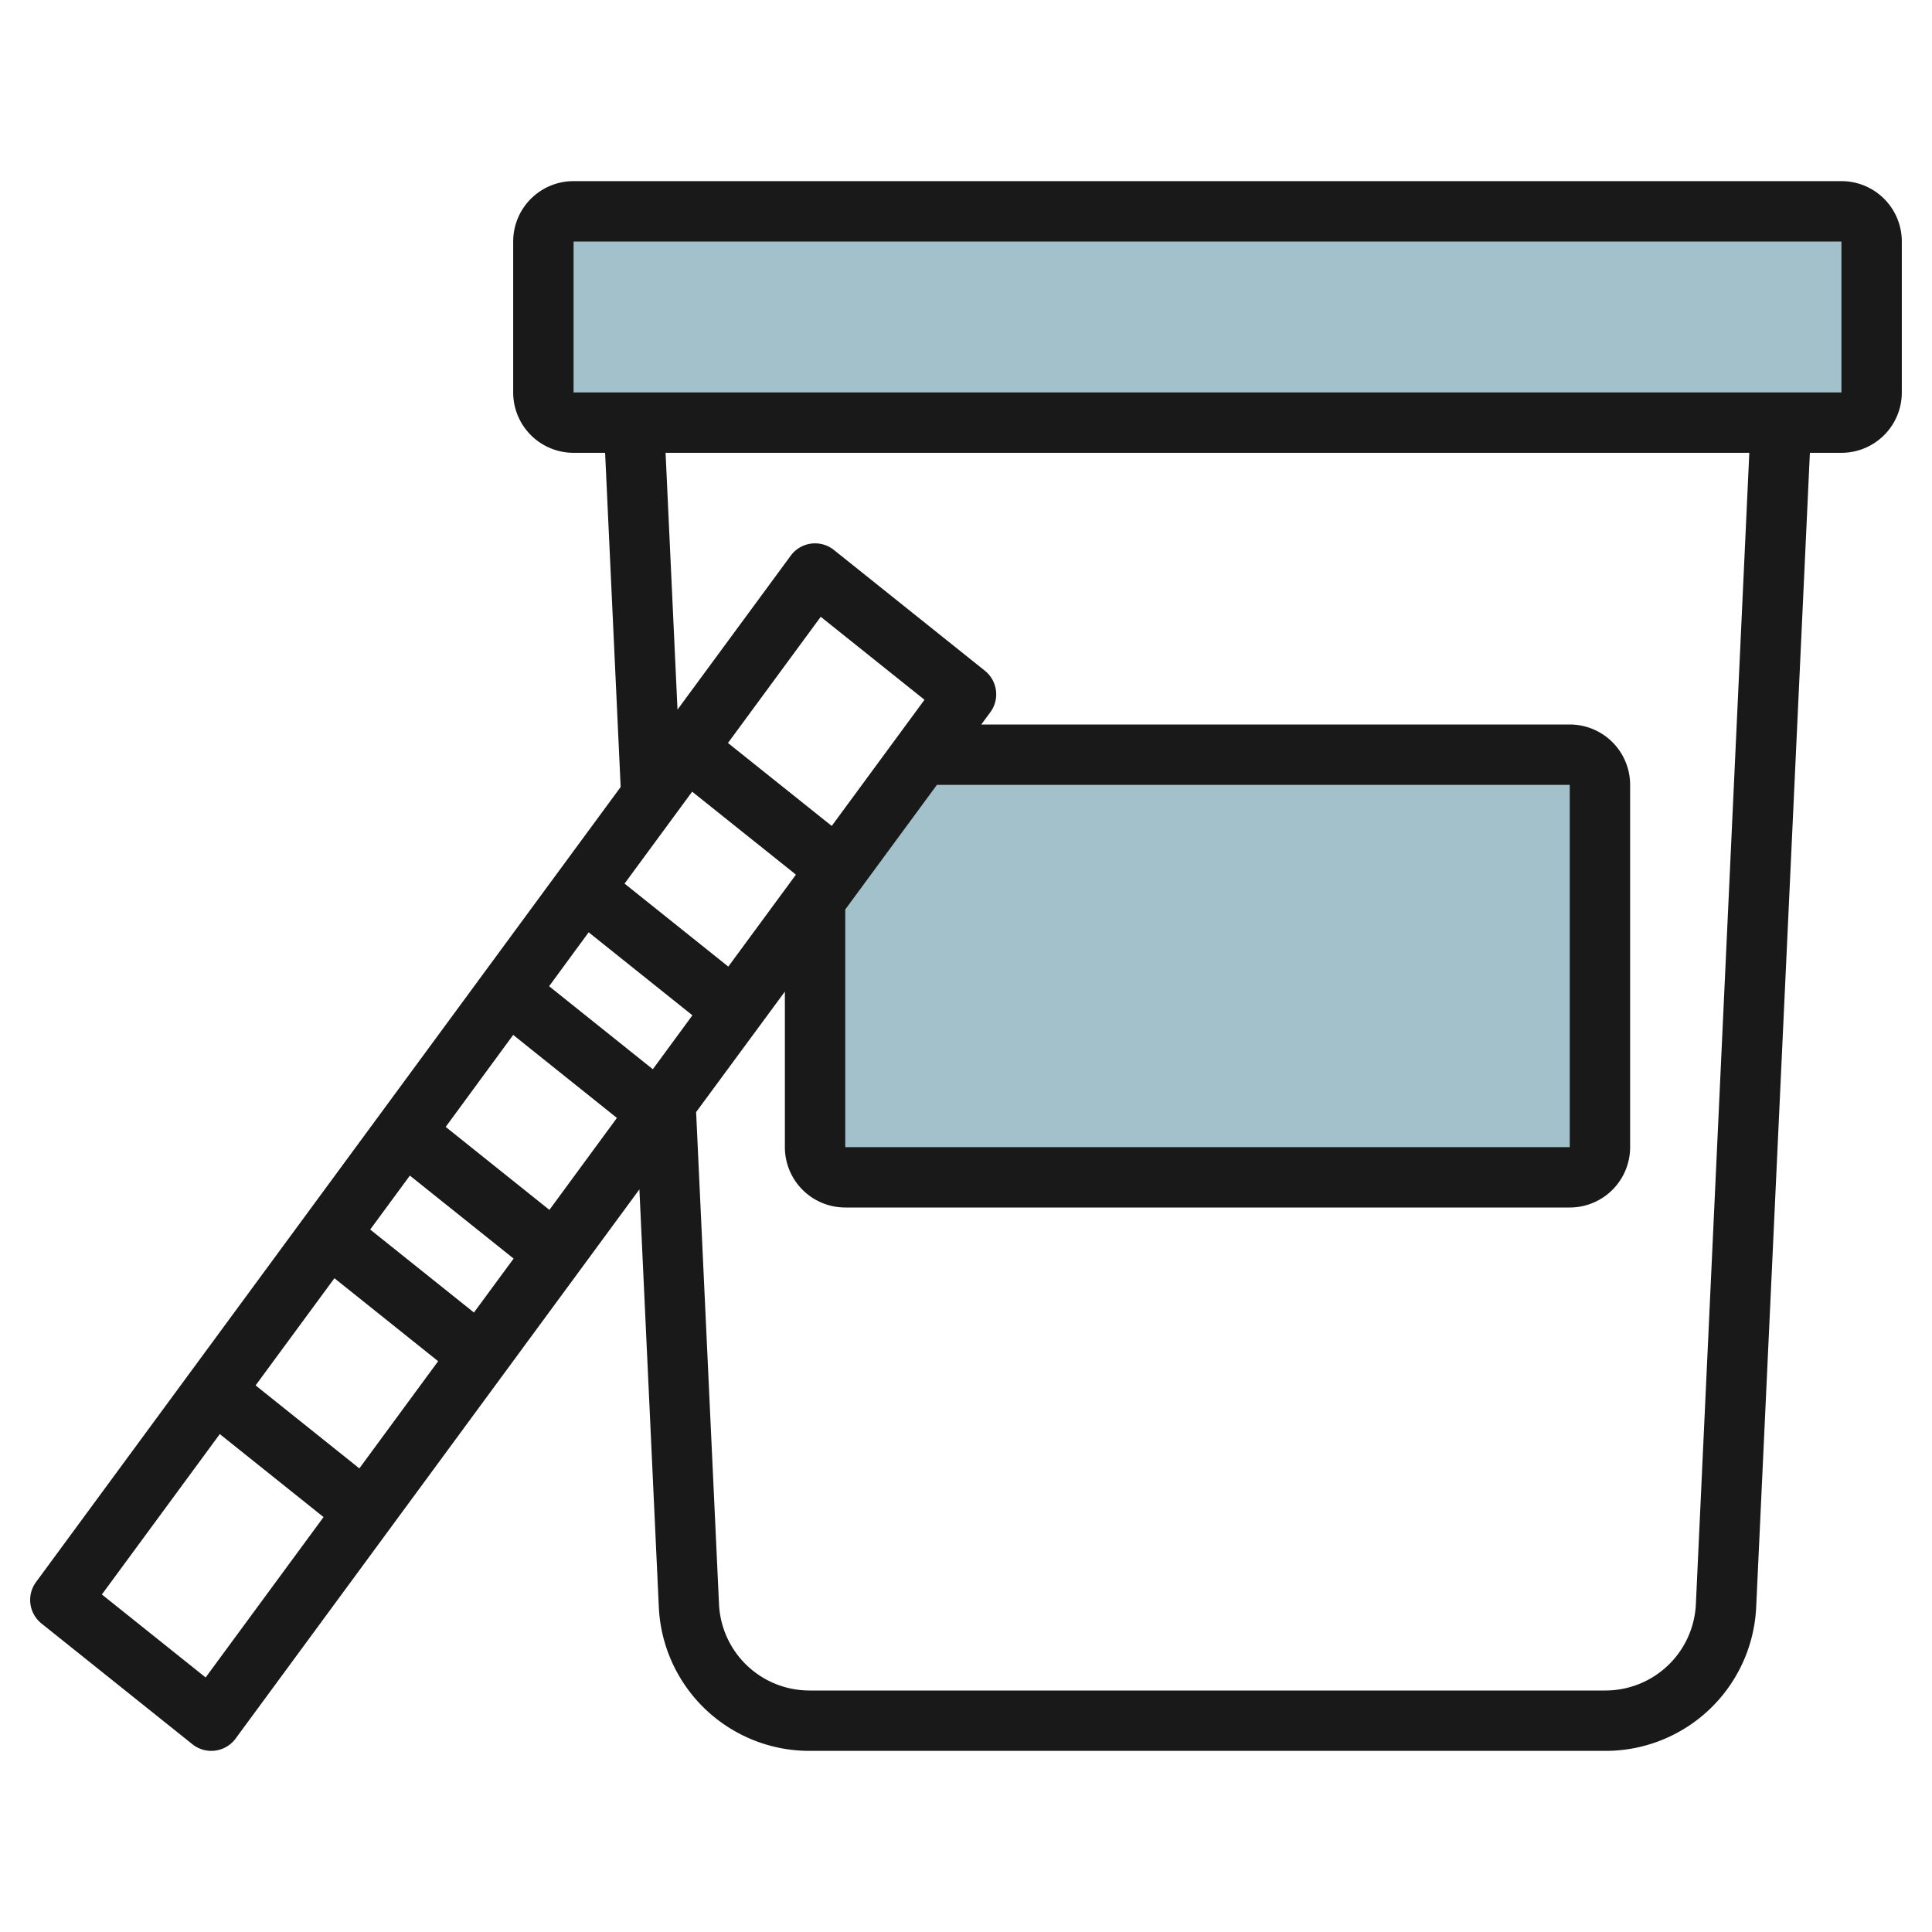
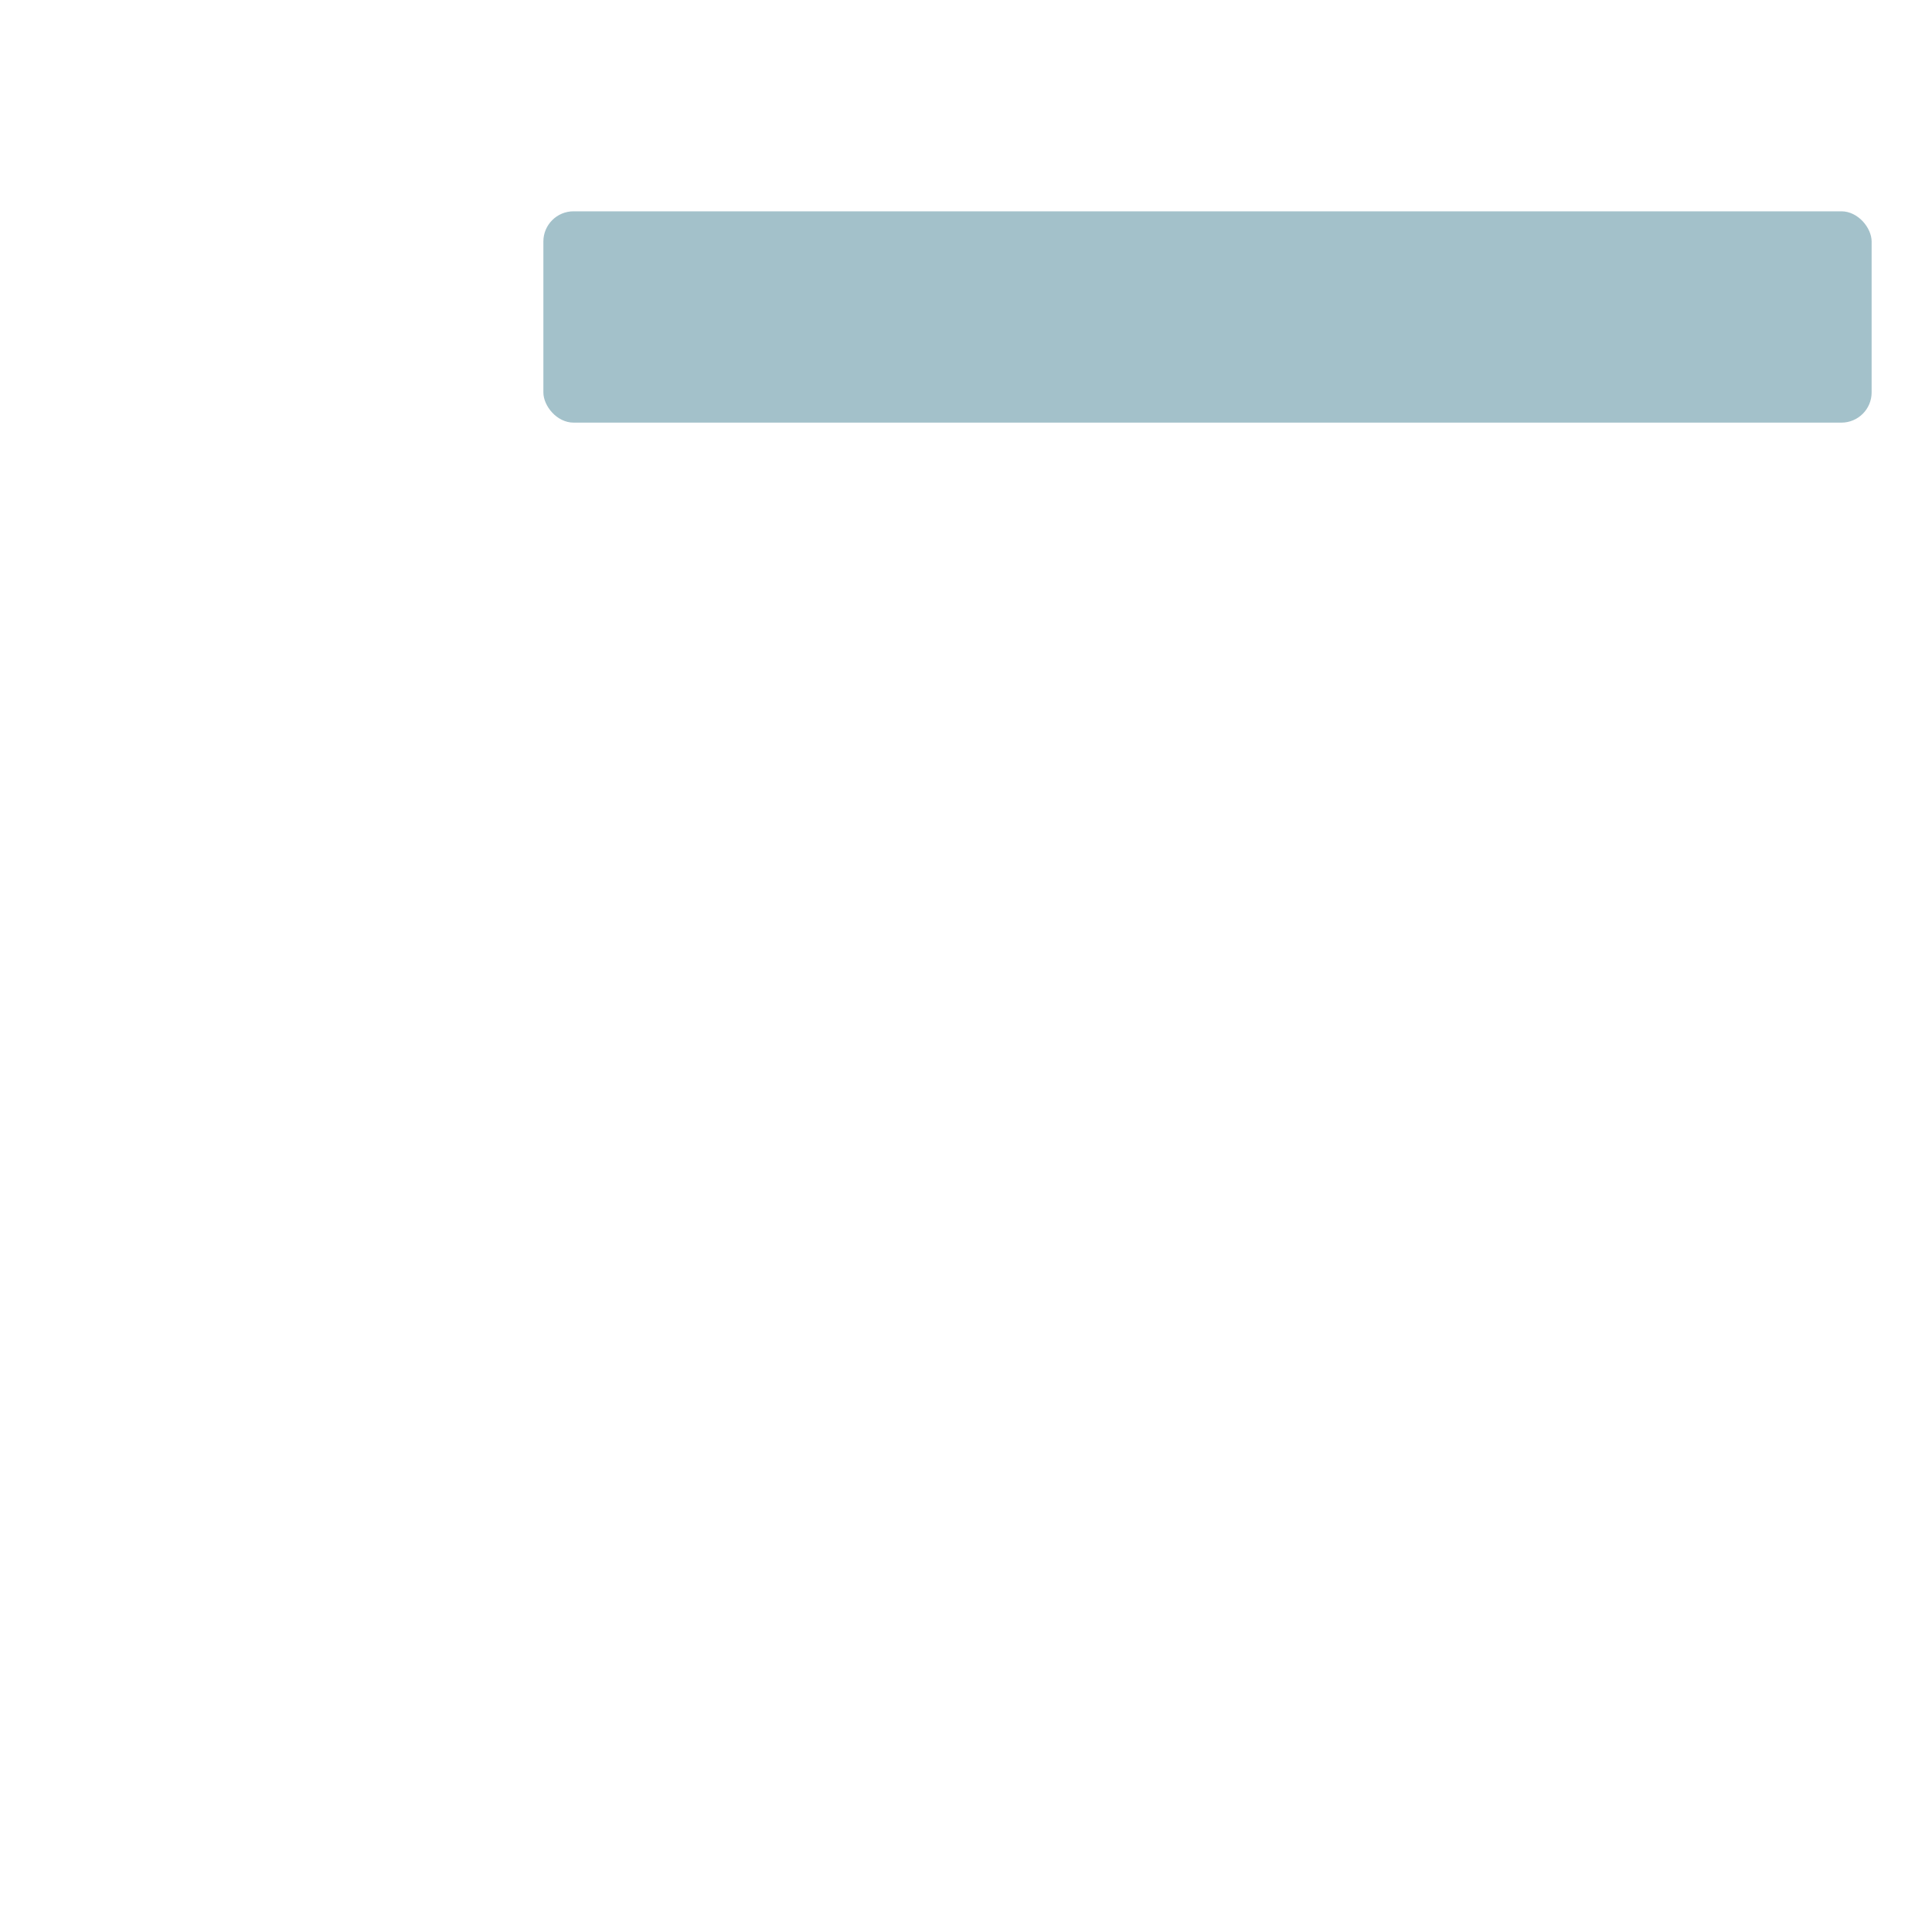
<svg xmlns="http://www.w3.org/2000/svg" id="Artboard_30" height="512" viewBox="0 0 64 64" width="512" data-name="Artboard 30">
  <rect fill="#a3c1ca" height="7" rx="1" width="44" x="18" y="7" />
-   <path d="m30.529 25h21.471a1 1 0 0 1 1 1v12a1 1 0 0 1 -1 1h-24a1 1 0 0 1 -1-1v-8.2z" fill="#a3c1ca" />
-   <path d="m61 6h-42a2 2 0 0 0 -2 2v5a2 2 0 0 0 2 2h1.045l.515 11.07-19.366 26.337a1 1 0 0 0 .181 1.374l5 4a1 1 0 0 0 .625.219.972.972 0 0 0 .131-.009 1 1 0 0 0 .675-.4l13.375-18.191.643 13.828a4.993 4.993 0 0 0 4.994 4.772h26.364a4.993 4.993 0 0 0 4.994-4.768l1.779-38.232h1.045a2 2 0 0 0 2-2v-5a2 2 0 0 0 -2-2zm-48.737 34.73 1.315-1.787 3.436 2.749-1.314 1.787zm2.251 4.362-2.61 3.55-3.437-2.749 2.611-3.55zm.25-7.762 2.236-3.047 3.436 2.75-2.236 3.046zm6.862-1.91-3.436-2.75 1.31-1.786 3.437 2.749zm2.5-3.4-3.437-2.749 2.24-3.046 3.437 2.749zm3.874-1.892 3.036-4.128h20.964v12h-24zm-.448-2.767-3.437-2.749 3.073-4.18 3.437 2.749zm-20.74 28.207-3.437-2.749 3.906-5.313 3.437 2.749zm49.366-2.428a3 3 0 0 1 -3 2.86h-26.36a3 3 0 0 1 -3-2.861l-.758-16.3 2.94-3.991v5.152a2 2 0 0 0 2 2h24a2 2 0 0 0 2-2v-12a2 2 0 0 0 -2-2h-19.494l.3-.407a1 1 0 0 0 -.181-1.374l-5-4a1 1 0 0 0 -1.431.188l-3.751 5.1-.395-8.507h35.9zm-37.178-40.14v-5h42v5z" fill="#191919" />
</svg>